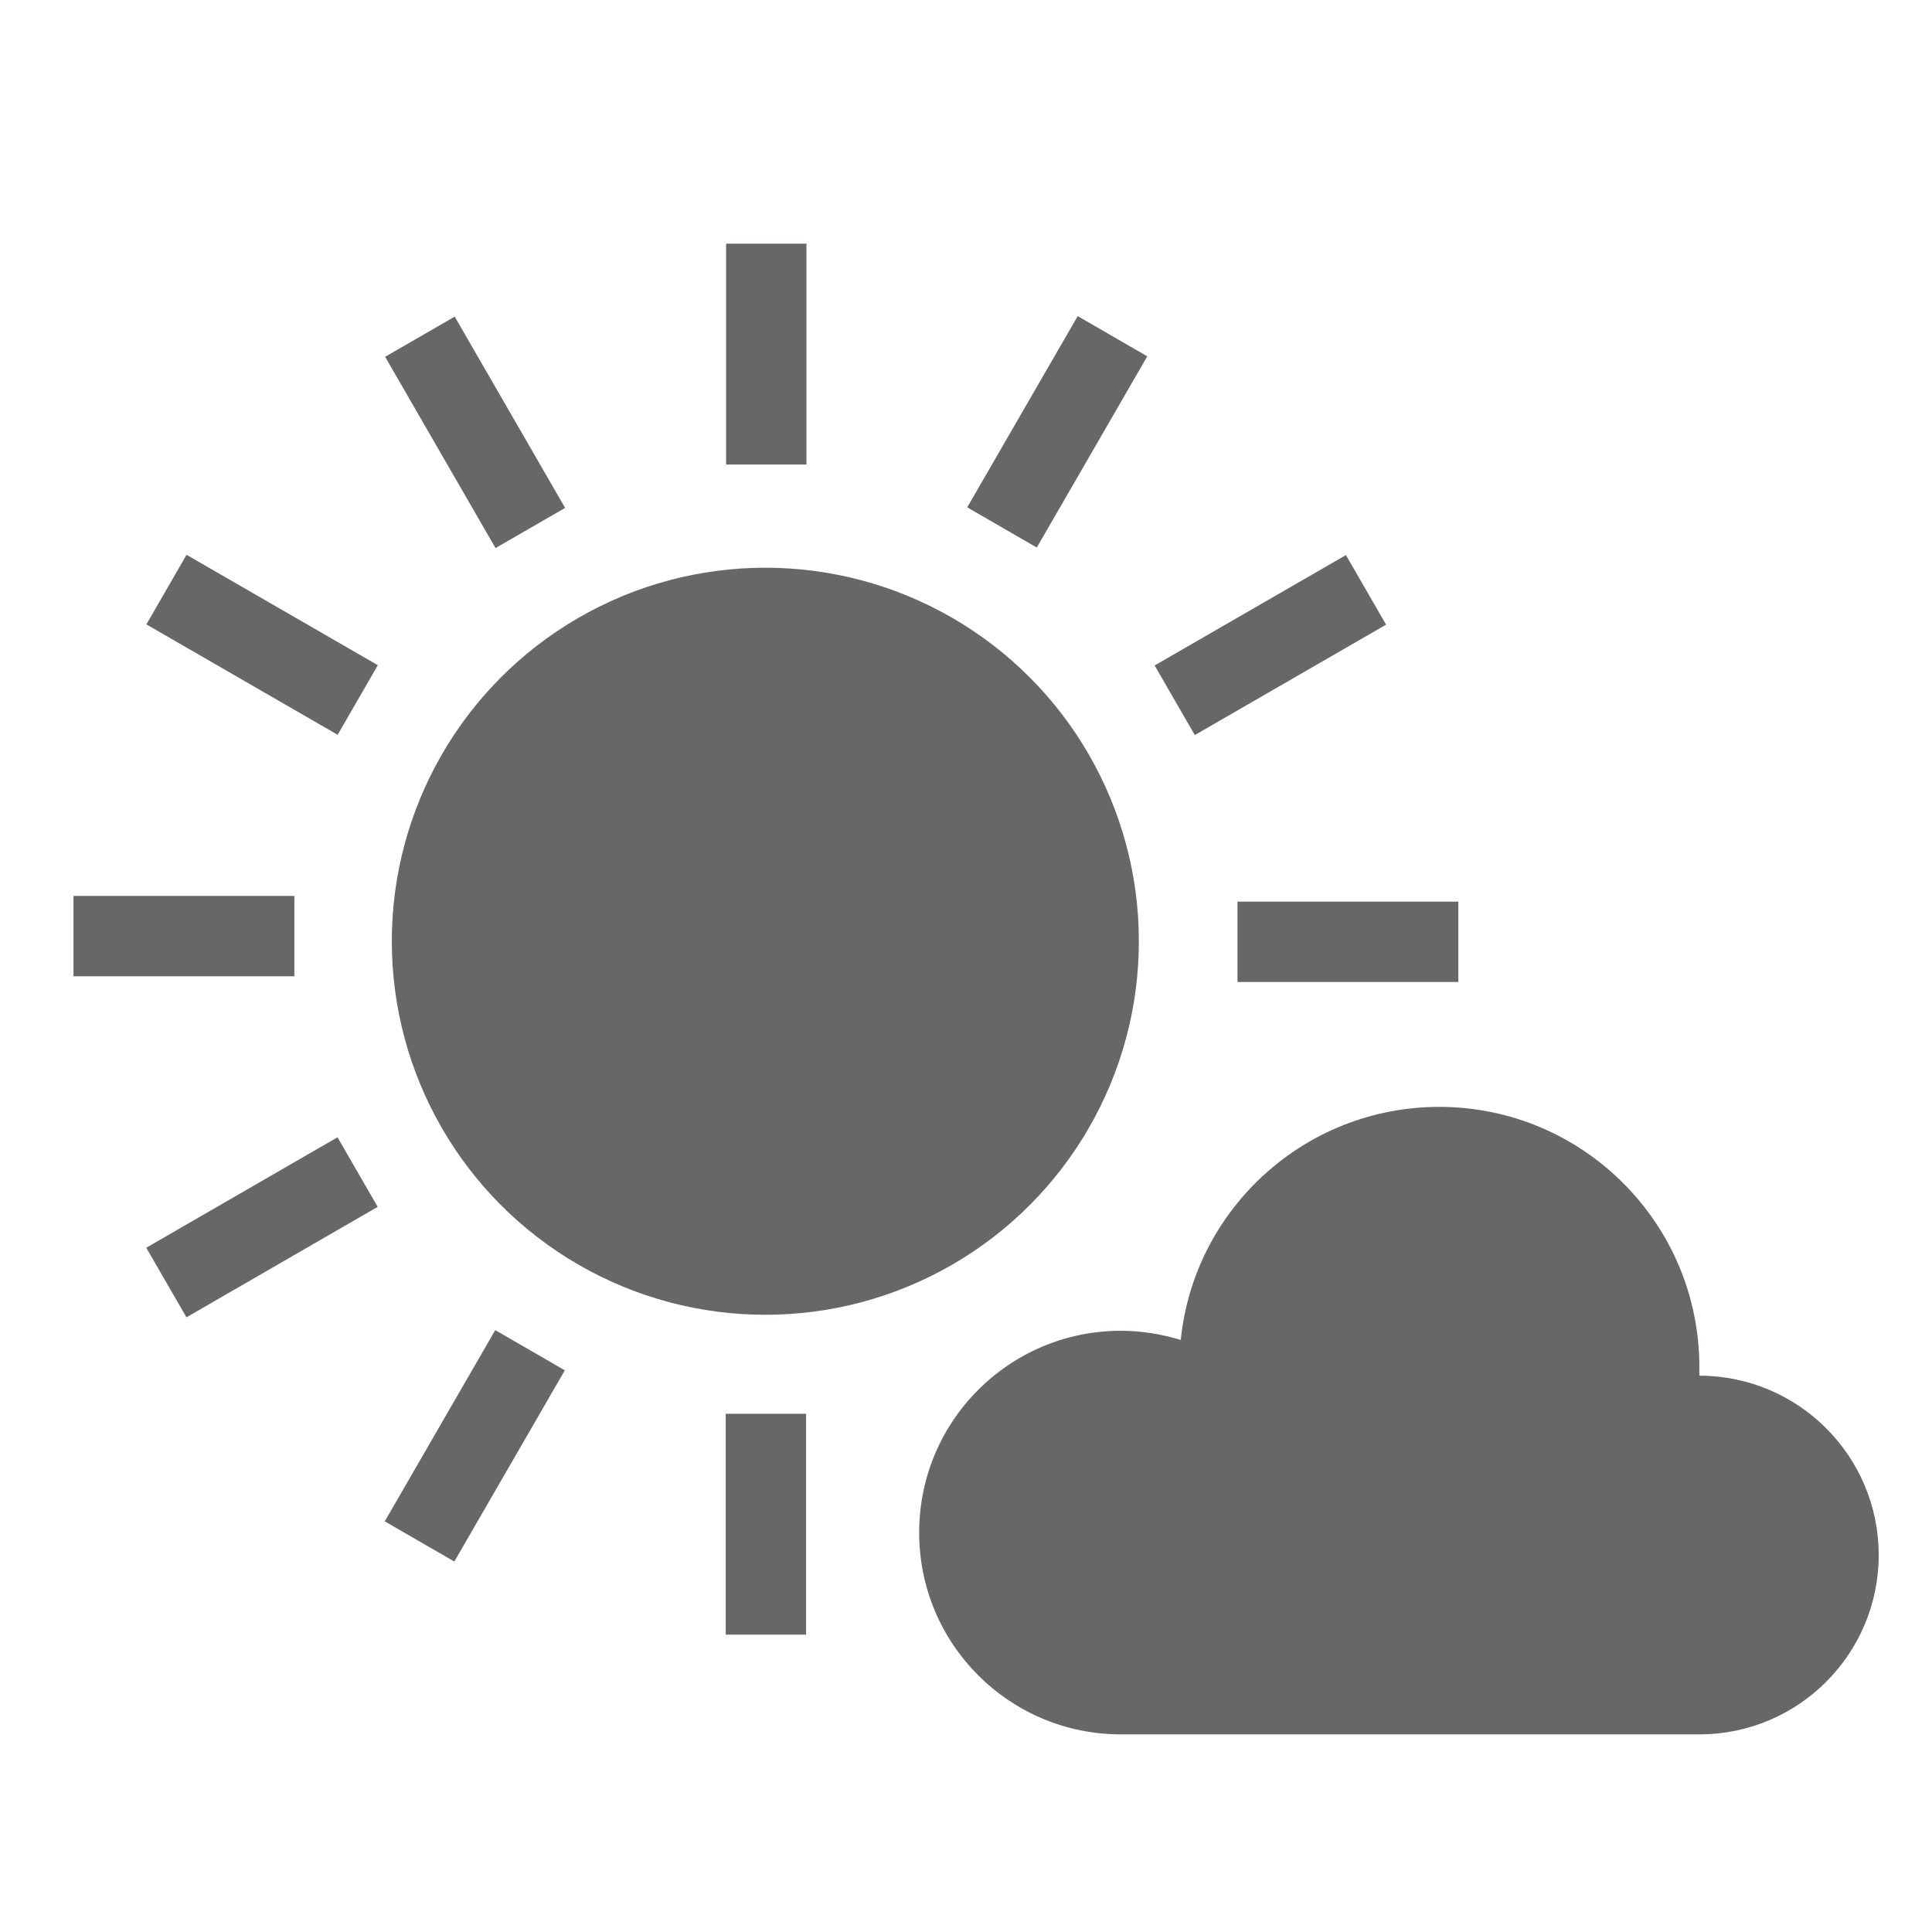
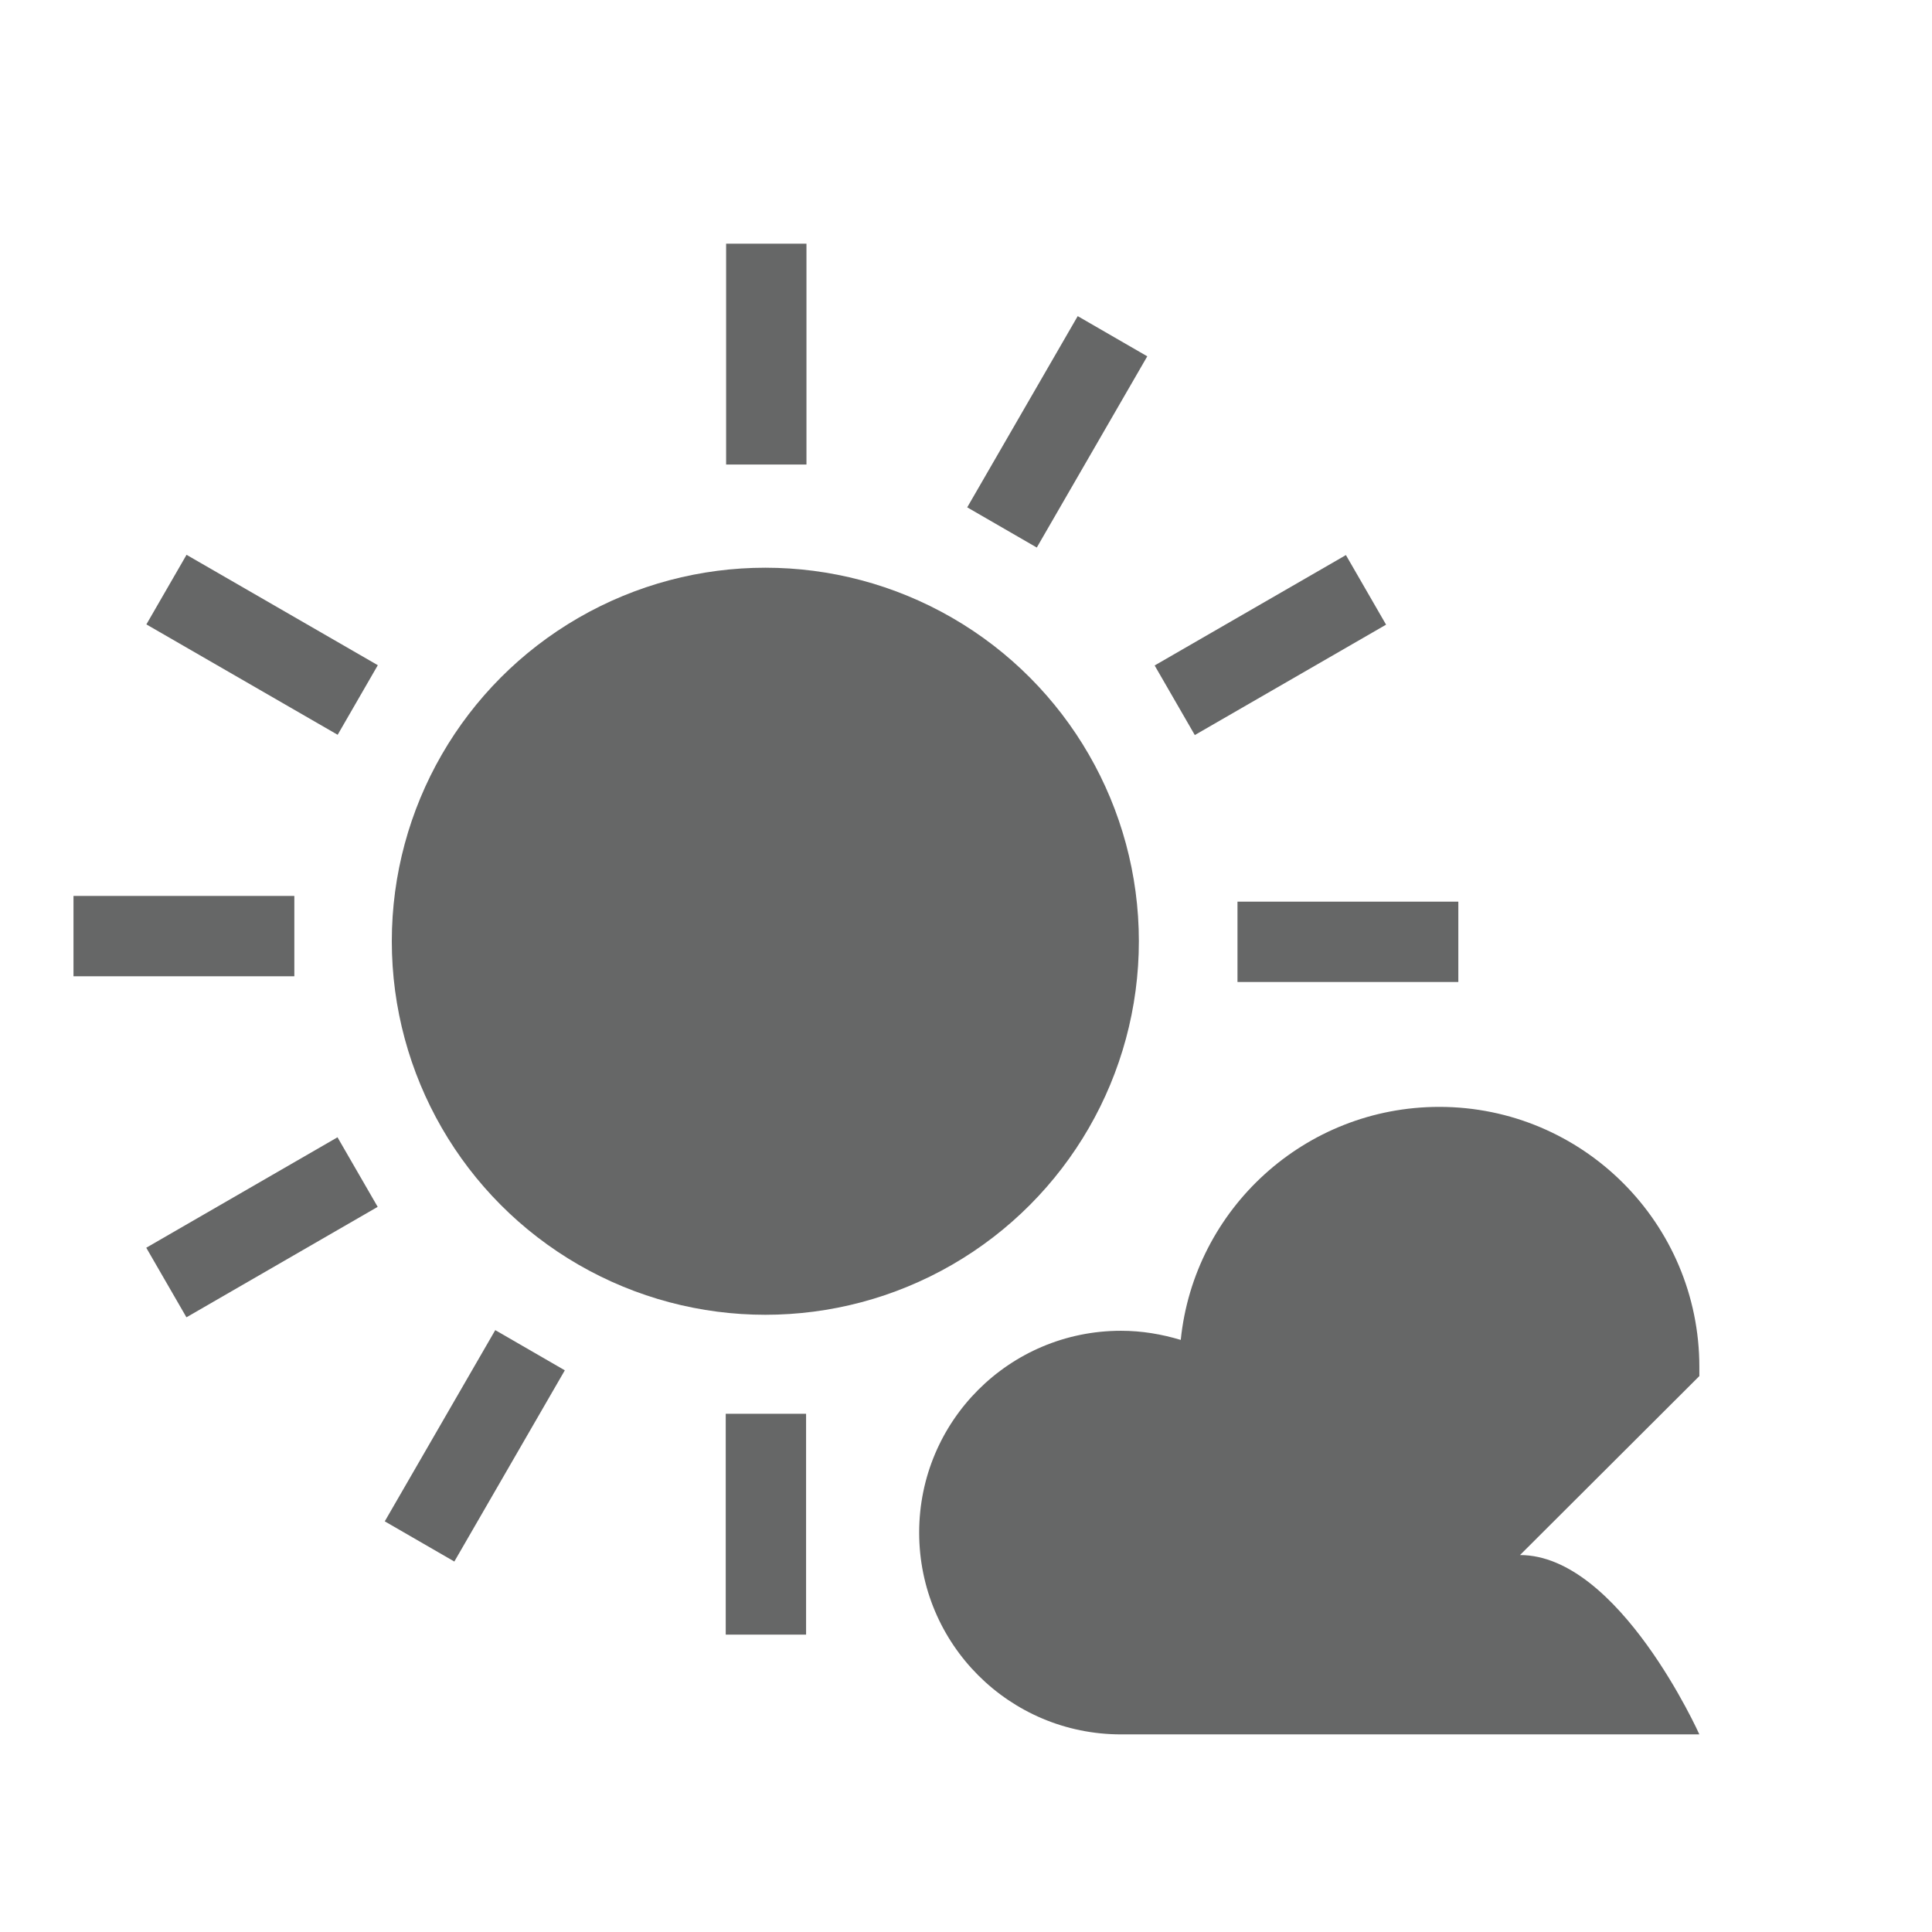
<svg xmlns="http://www.w3.org/2000/svg" id="_レイヤー_2" viewBox="0 0 50.74 50.74">
  <defs>
    <style>.cls-1{fill:#666767;}.cls-2{fill:none;}</style>
  </defs>
  <g id="_レイヤー_1-2">
-     <path class="cls-1" d="m44.63,36.14s0,0,0,0c0-.08,0-.16,0-.24,0-3.77-3.06-6.83-6.83-6.83-3.53,0-6.44,2.68-6.79,6.12-.5-.15-1.02-.24-1.57-.24-2.93,0-5.3,2.37-5.3,5.3s2.37,5.3,5.3,5.3h15.19c2.6,0,4.71-2.11,4.71-4.71s-2.11-4.71-4.71-4.71Z" />
+     <path class="cls-1" d="m44.63,36.14s0,0,0,0c0-.08,0-.16,0-.24,0-3.77-3.06-6.83-6.83-6.83-3.53,0-6.44,2.68-6.79,6.12-.5-.15-1.02-.24-1.57-.24-2.93,0-5.3,2.37-5.3,5.3s2.37,5.3,5.3,5.3h15.19s-2.11-4.71-4.71-4.71Z" />
    <rect class="cls-2" width="50.74" height="50.74" />
    <rect class="cls-1" x="19.07" y="6.4" width="2.11" height="5.8" />
-     <rect class="cls-1" x="11.42" y="8.45" width="2.11" height="5.8" transform="translate(-4 7.76) rotate(-29.99)" />
    <rect class="cls-1" x="5.83" y="14.04" width="2.11" height="5.8" transform="translate(-11.23 14.43) rotate(-60.01)" />
    <rect class="cls-1" x="1.93" y="23.53" width="5.8" height="2.11" />
    <rect class="cls-1" x="3.98" y="31.18" width="5.8" height="2.11" transform="translate(-15.2 7.76) rotate(-30.01)" />
    <rect class="cls-1" x="30.46" y="15.89" width="5.8" height="2.11" transform="translate(-4 18.94) rotate(-29.99)" />
    <rect class="cls-1" x="24.87" y="10.29" width="5.8" height="2.11" transform="translate(4.05 29.71) rotate(-59.98)" />
    <rect class="cls-1" x="19.06" y="37.13" width="2.11" height="5.8" />
    <rect class="cls-1" x="32.5" y="23.68" width="5.8" height="2.11" />
    <rect class="cls-1" x="9.57" y="36.92" width="5.8" height="2.11" transform="translate(-26.65 29.77) rotate(-59.98)" />
    <circle class="cls-1" cx="20.1" cy="24.72" r="9.81" />
  </g>
</svg>